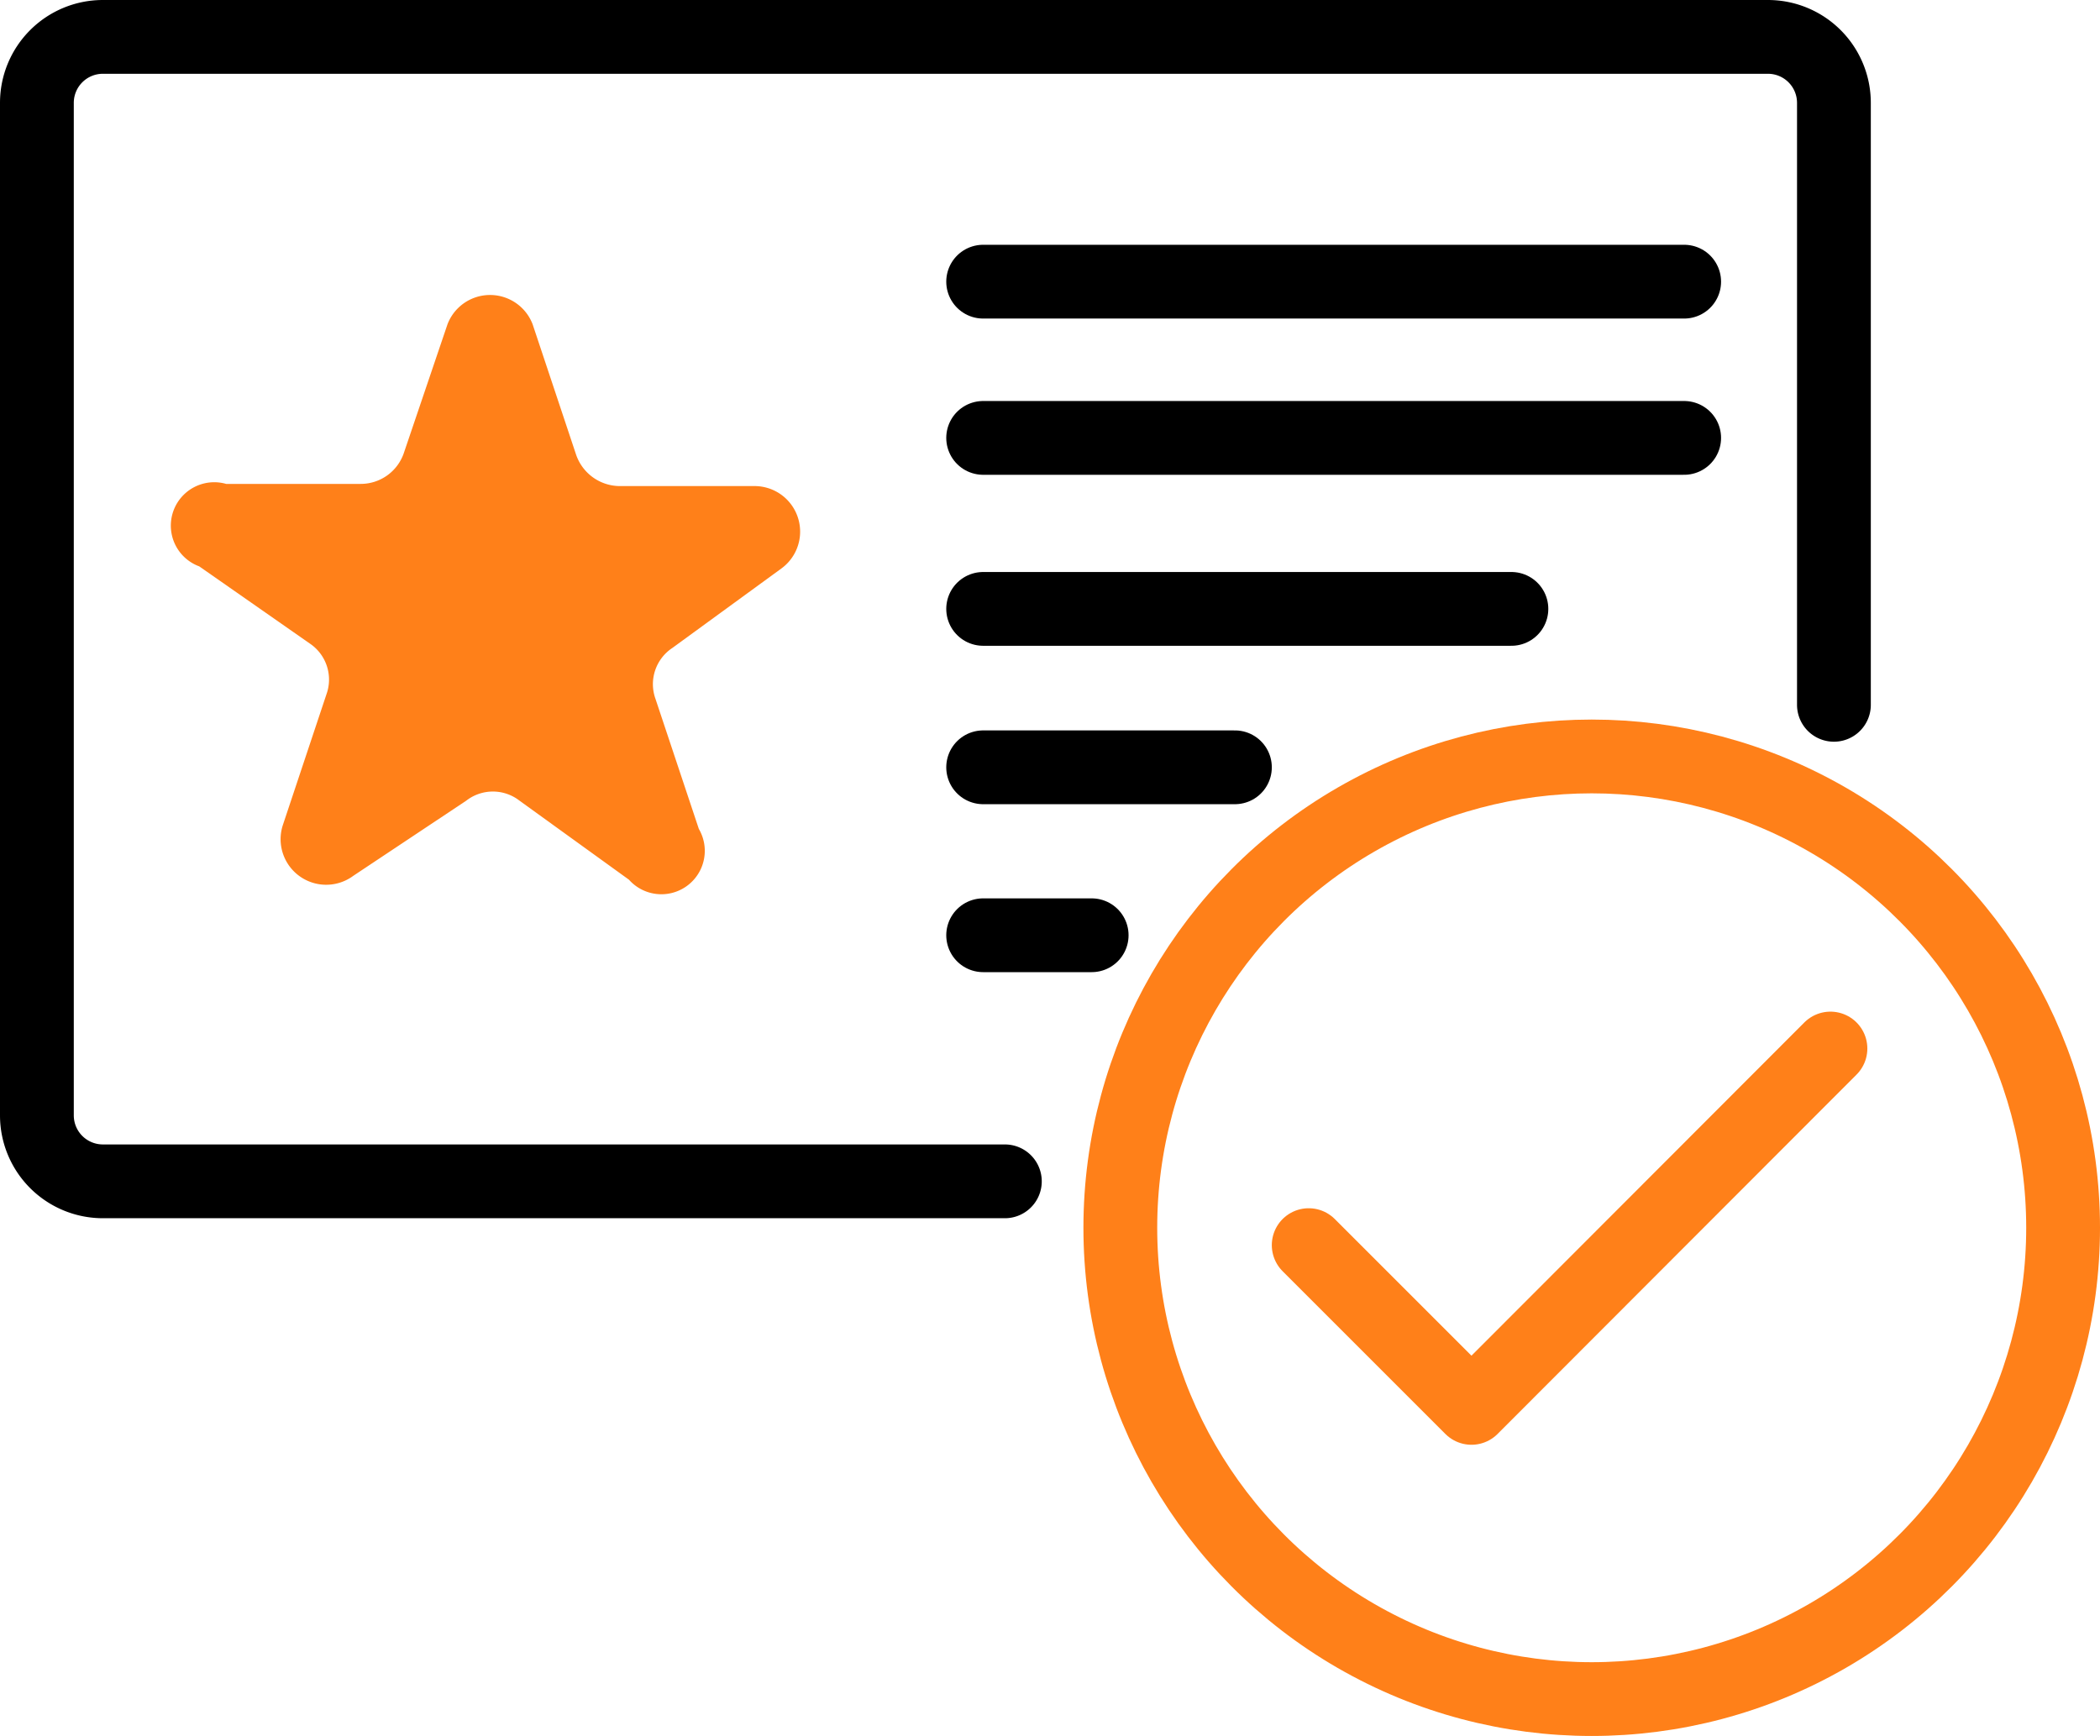
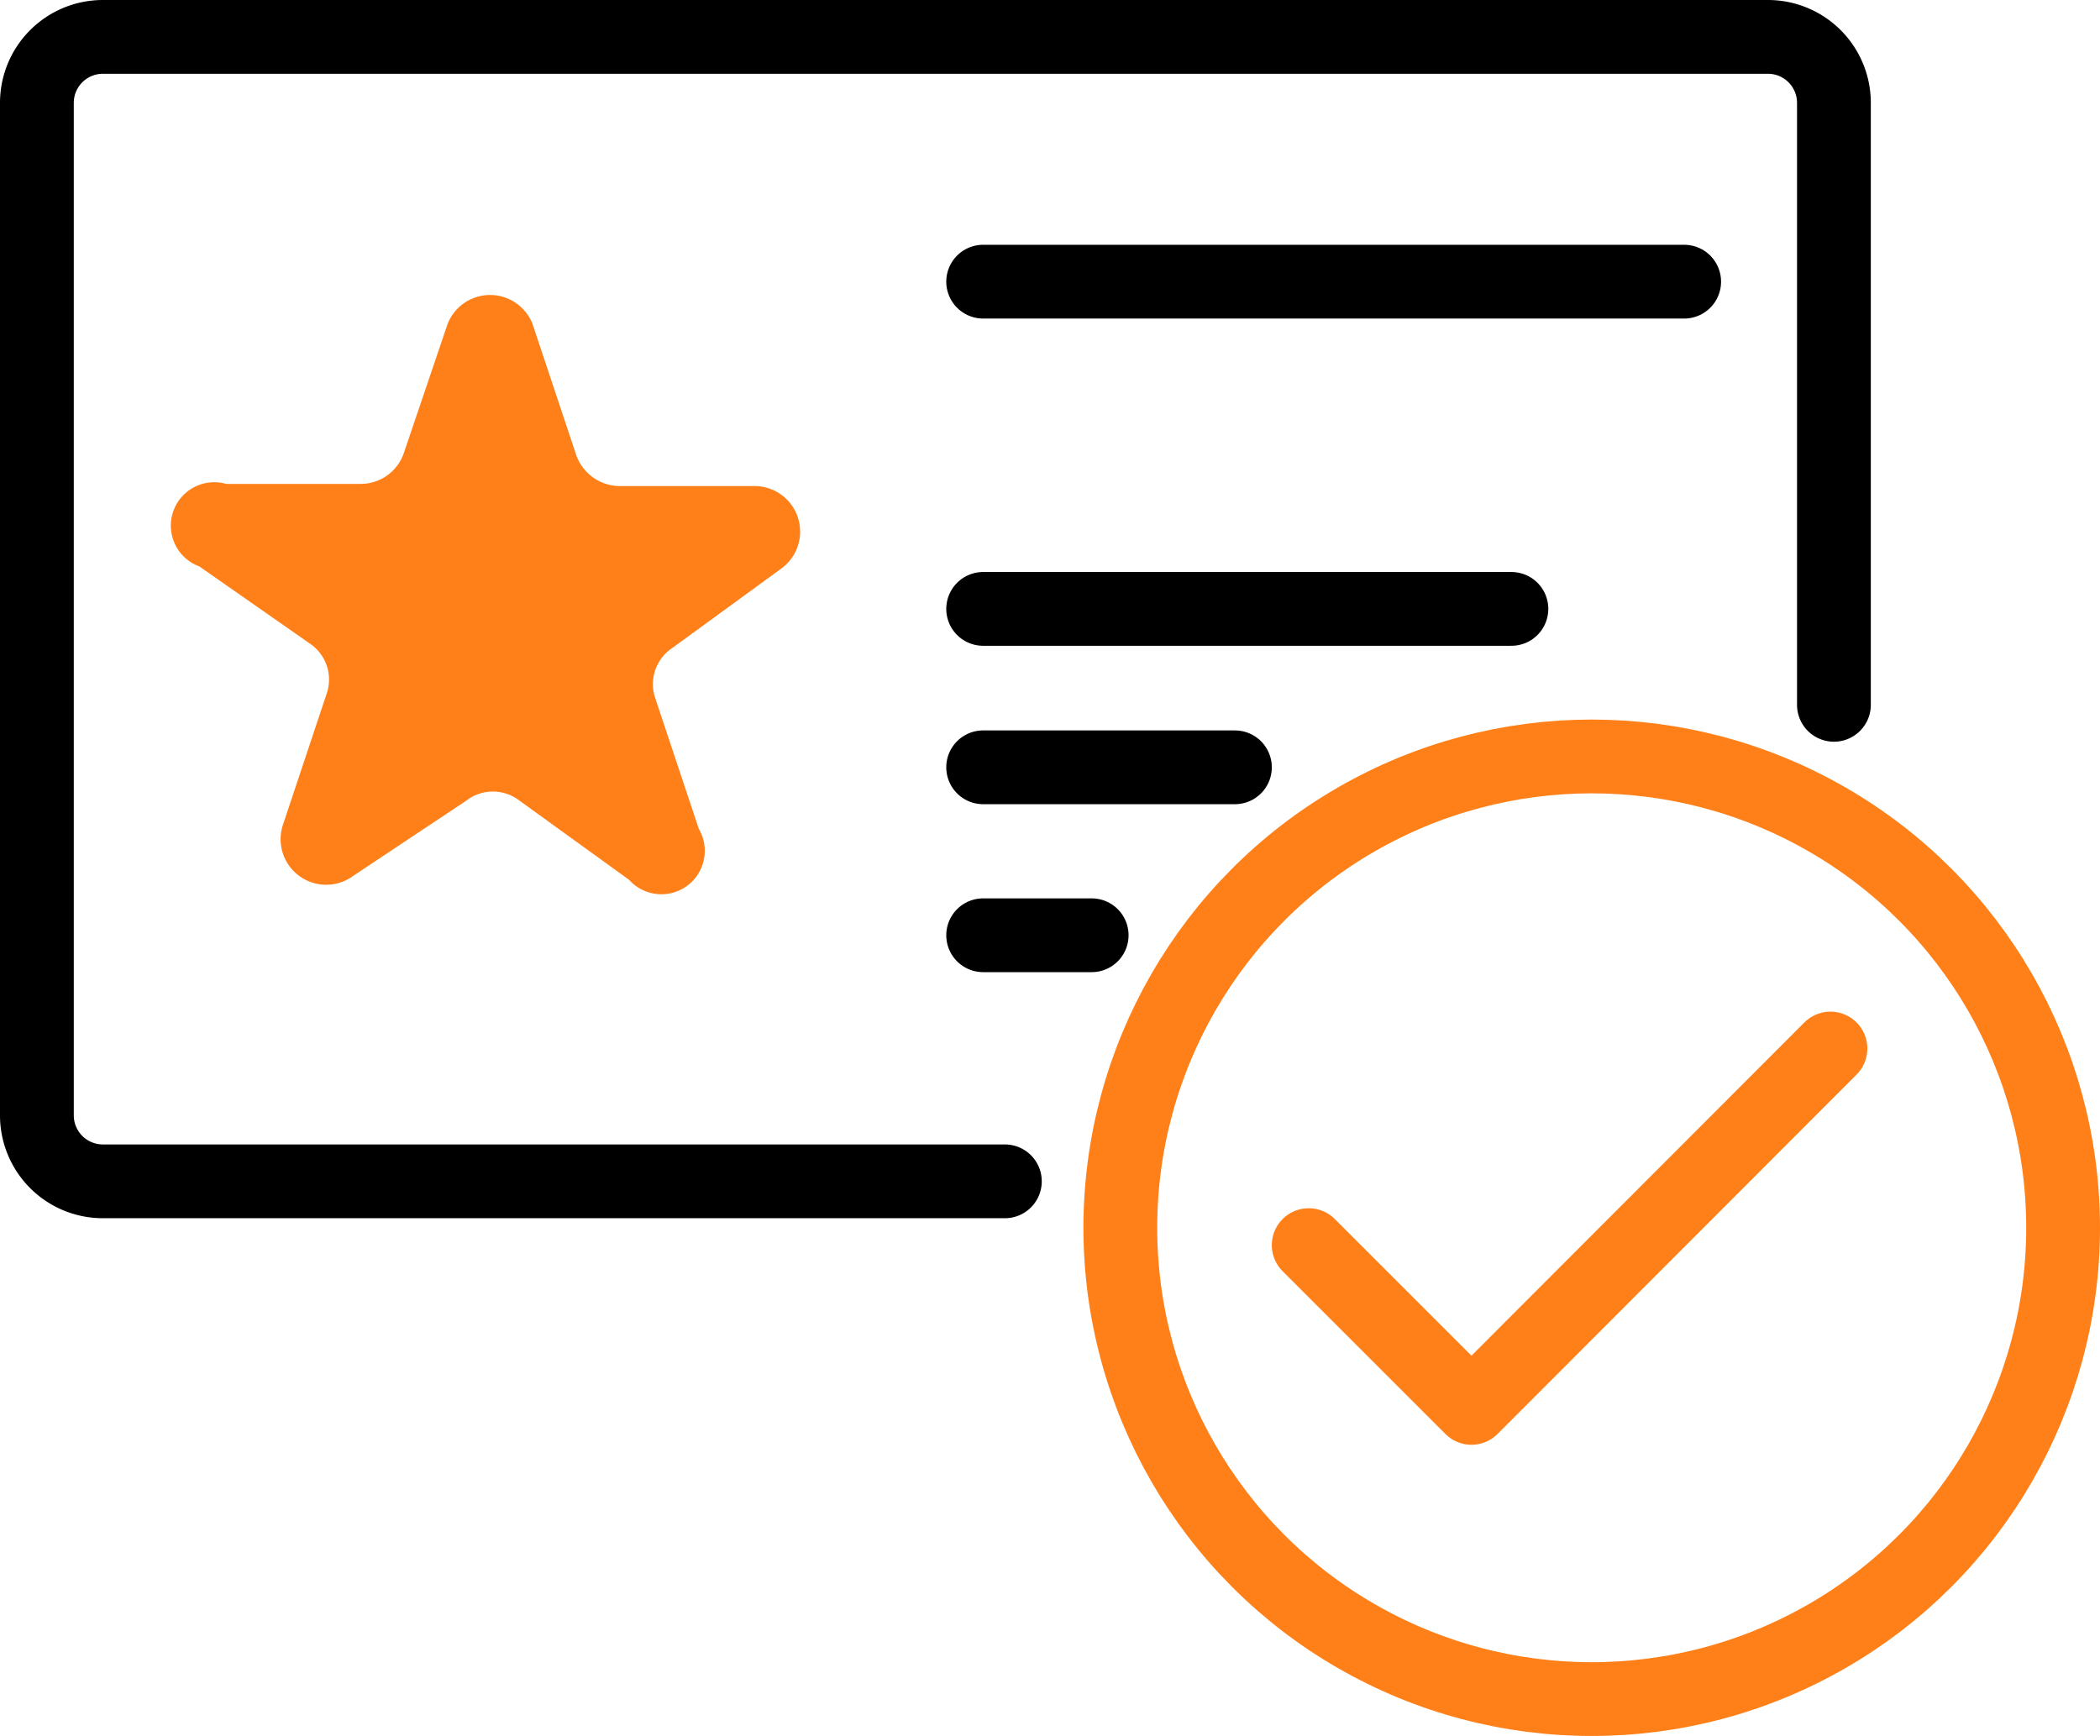
<svg xmlns="http://www.w3.org/2000/svg" id="Layer_1" data-name="Layer 1" viewBox="0 0 48.38 40">
  <defs>
    <style>.cls-1,.cls-2{fill:none;stroke-linecap:round;stroke-linejoin:round;stroke-width:1.7px;}.cls-1{stroke:#000;}.cls-2{stroke:#ff8019;}.cls-3{fill:#ff8019;}</style>
  </defs>
  <path class="cls-1" d="M23.15,27.22H2.37A1.52,1.52,0,0,1,.85,25.7V2.37A1.52,1.52,0,0,1,2.37.85H40.73a1.52,1.52,0,0,1,1.52,1.52V16.24" />
  <circle class="cls-2" cx="36.67" cy="28.29" r="10.86" />
  <path class="cls-3" d="M12.27,7.47l1,3a1.07,1.07,0,0,0,1,.73h3.11a1.05,1.05,0,0,1,.62,1.9l-2.51,1.83a1,1,0,0,0-.39,1.17l1,3a1,1,0,0,1-1.61,1.17l-2.52-1.82a1,1,0,0,0-1.23,0L8.14,20.18A1.05,1.05,0,0,1,6.52,19l1-3a1,1,0,0,0-.38-1.17L4.59,13.05a1,1,0,0,1,.62-1.9h3.1a1.05,1.05,0,0,0,1-.73l1-2.95A1.05,1.05,0,0,1,12.27,7.47Z" />
  <line class="cls-1" x1="22.65" y1="6.49" x2="38.8" y2="6.49" />
-   <line class="cls-1" x1="22.65" y1="10.09" x2="38.8" y2="10.09" />
  <line class="cls-1" x1="22.65" y1="14.03" x2="34.82" y2="14.03" />
  <line class="cls-1" x1="22.65" y1="17.68" x2="28.45" y2="17.68" />
  <line class="cls-1" x1="22.65" y1="21.55" x2="25.15" y2="21.55" />
  <polyline class="cls-2" points="30.15 28.69 33.9 32.44 42.17 24.16" />
</svg>